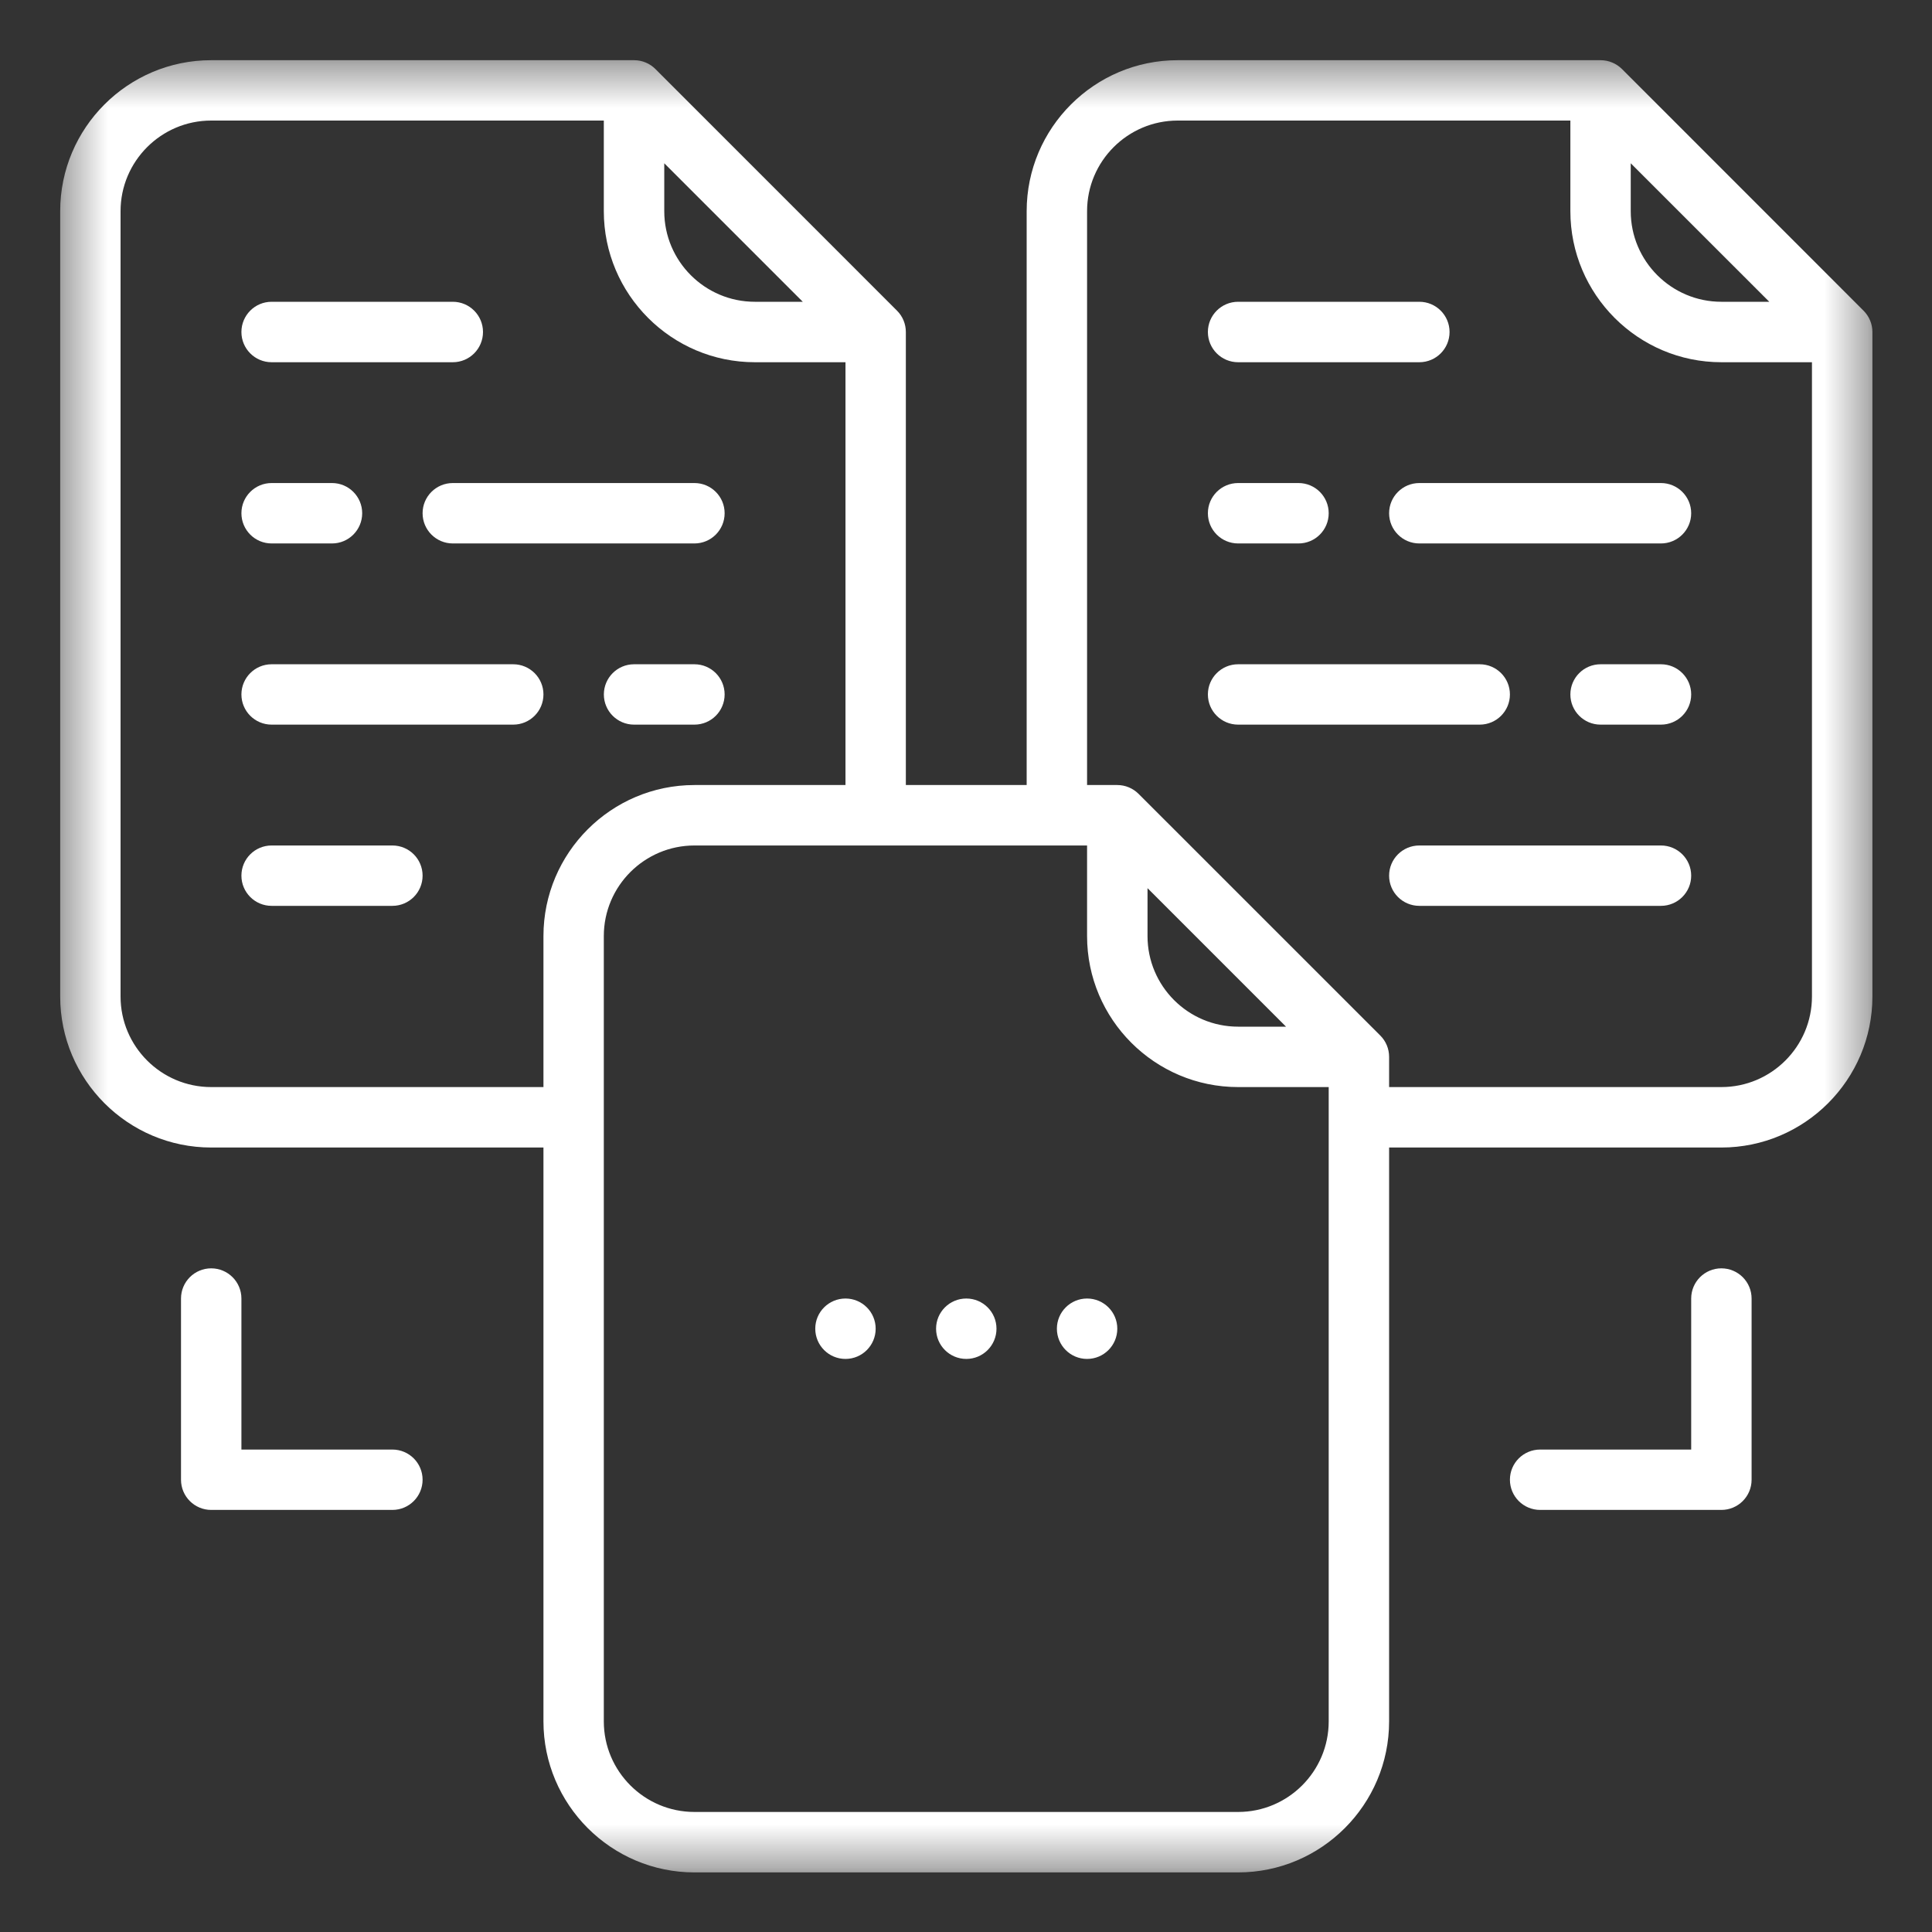
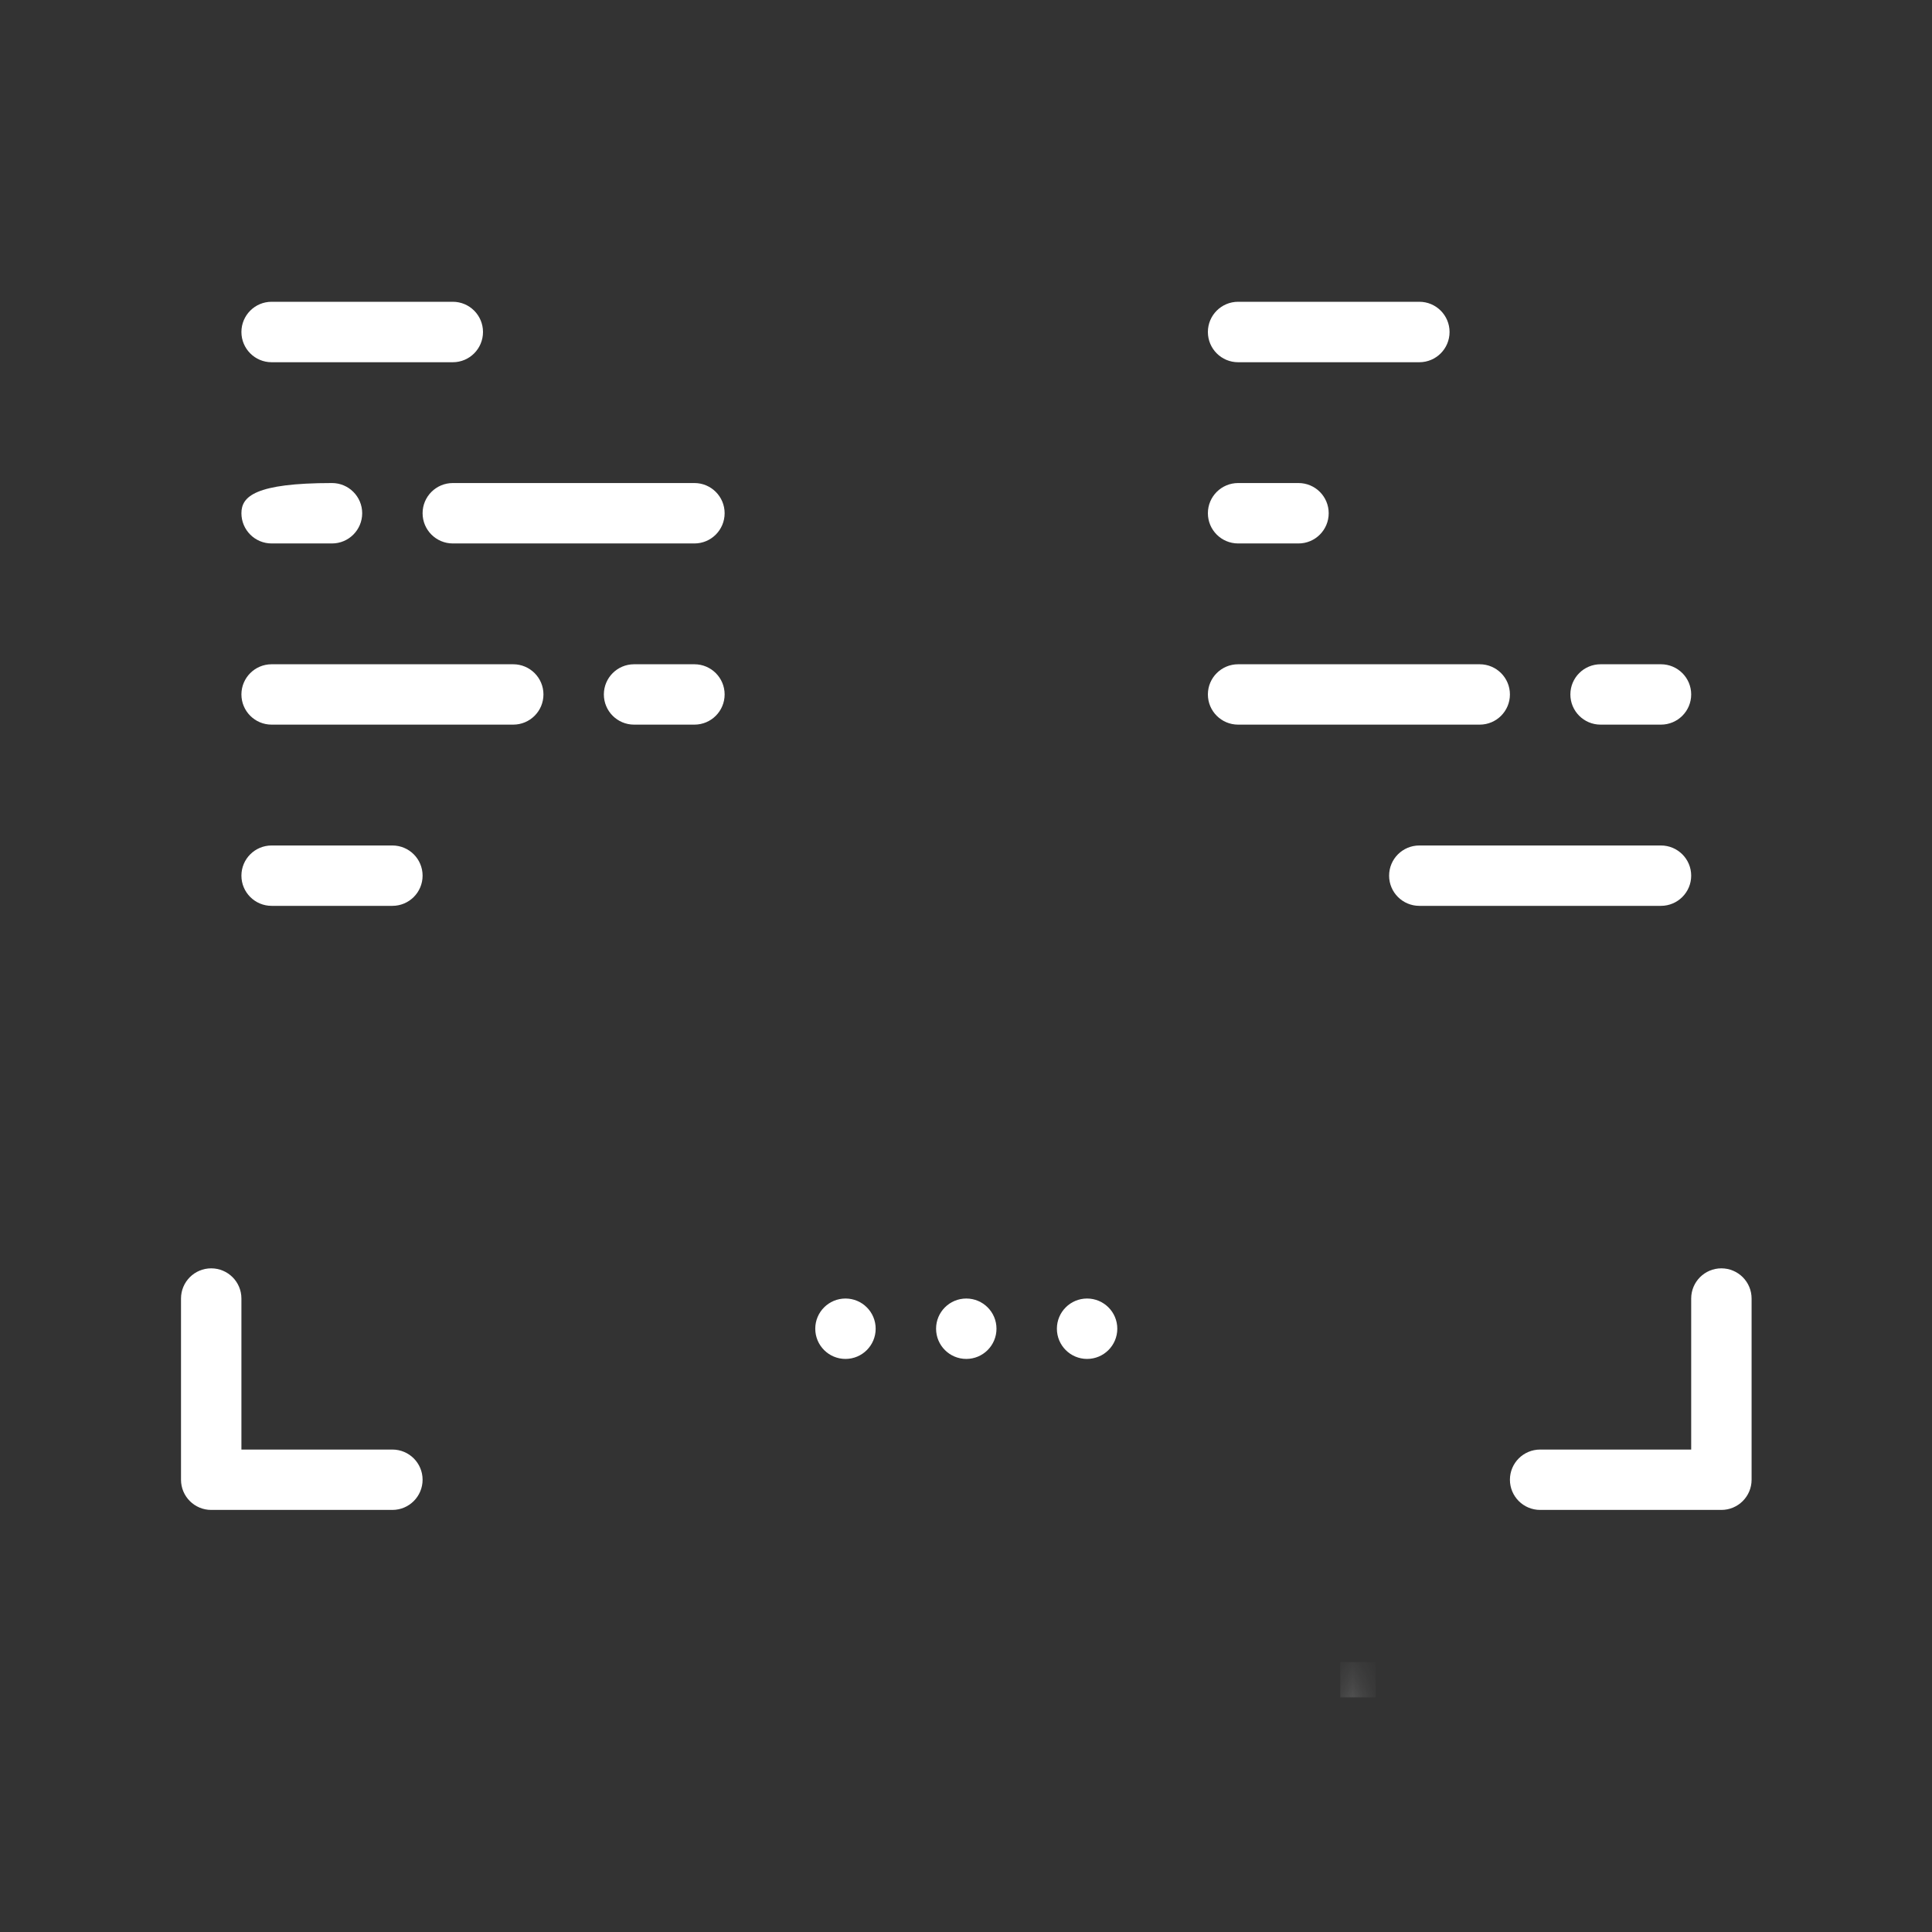
<svg xmlns="http://www.w3.org/2000/svg" width="45" height="45" viewBox="0 0 45 45" fill="none">
  <rect x="0" y="0" width="45" height="45" fill="#333333" stroke="none" />
  <path d="M16.878 11.954C16.878 11.566 16.563 11.251 16.175 11.251H10.547C10.158 11.251 9.843 11.566 9.843 11.954C9.843 12.343 10.158 12.658 10.547 12.658H16.175C16.563 12.658 16.878 12.343 16.878 11.954Z" fill="white" />
  <path d="M11.954 15.472H6.326C5.938 15.472 5.623 15.787 5.623 16.175C5.623 16.563 5.938 16.878 6.326 16.878H11.954C12.343 16.878 12.658 16.563 12.658 16.175C12.658 15.787 12.343 15.472 11.954 15.472Z" fill="white" />
-   <path d="M6.326 12.658H7.733C8.121 12.658 8.436 12.343 8.436 11.954C8.436 11.566 8.121 11.251 7.733 11.251H6.326C5.938 11.251 5.623 11.566 5.623 11.954C5.623 12.343 5.938 12.658 6.326 12.658Z" fill="white" />
+   <path d="M6.326 12.658H7.733C8.121 12.658 8.436 12.343 8.436 11.954C8.436 11.566 8.121 11.251 7.733 11.251C5.938 11.251 5.623 11.566 5.623 11.954C5.623 12.343 5.938 12.658 6.326 12.658Z" fill="white" />
  <path d="M16.878 16.175C16.878 15.787 16.563 15.472 16.175 15.472H14.768C14.38 15.472 14.065 15.787 14.065 16.175C14.065 16.563 14.38 16.878 14.768 16.878H16.175C16.563 16.878 16.878 16.563 16.878 16.175Z" fill="white" />
  <path d="M9.14 19.693H6.326C5.938 19.693 5.623 20.007 5.623 20.396C5.623 20.784 5.938 21.099 6.326 21.099H9.14C9.528 21.099 9.843 20.784 9.843 20.396C9.843 20.007 9.528 19.693 9.14 19.693Z" fill="white" />
  <path d="M6.326 8.437H10.547C10.935 8.437 11.25 8.122 11.25 7.733C11.25 7.344 10.935 7.029 10.547 7.029H6.326C5.938 7.029 5.623 7.344 5.623 7.733C5.623 8.122 5.938 8.437 6.326 8.437Z" fill="white" />
  <mask id="mask0_6_55" style="mask-type:luminance" maskUnits="userSpaceOnUse" x="1" y="1" width="43" height="43">
    <path d="M1.402 1.402H43.612V43.612H1.402V1.402Z" fill="white" />
  </mask>
  <g mask="url(#mask0_6_55)">
-     <path d="M42.204 23.21C42.204 24.374 41.258 25.32 40.094 25.32H32.355V24.617C32.355 24.43 32.282 24.251 32.149 24.119L26.521 18.492C26.389 18.36 26.211 18.285 26.024 18.285H25.32V4.919C25.32 3.755 26.267 2.808 27.431 2.808H36.577V4.919C36.577 6.858 38.154 8.437 40.094 8.437H42.204V23.21ZM26.728 21.803V20.687L29.954 23.913H28.838C27.674 23.913 26.728 22.967 26.728 21.803ZM30.948 40.094C30.948 41.258 30.002 42.204 28.838 42.204H16.175C15.011 42.204 14.064 41.258 14.064 40.094V21.803C14.064 20.639 15.011 19.693 16.175 19.693H25.32V21.803C25.32 23.742 26.898 25.32 28.838 25.32H30.948V40.094ZM12.658 21.803V25.32H4.919C3.755 25.32 2.808 24.374 2.808 23.21V4.919C2.808 3.755 3.755 2.808 4.919 2.808H14.064V4.919C14.064 6.858 15.643 8.437 17.582 8.437H19.693V18.285H16.175C14.236 18.285 12.658 19.863 12.658 21.803ZM15.472 3.803L18.698 7.029H17.582C16.418 7.029 15.472 6.082 15.472 4.919V3.803ZM37.983 3.803L41.21 7.029H40.094C38.93 7.029 37.983 6.082 37.983 4.919V3.803ZM37.778 1.607C37.645 1.476 37.466 1.402 37.28 1.402H27.431C25.492 1.402 23.913 2.979 23.913 4.919V18.285H21.099V7.733C21.099 7.546 21.025 7.367 20.893 7.236L15.265 1.607C15.134 1.476 14.955 1.402 14.768 1.402H4.919C2.979 1.402 1.402 2.979 1.402 4.919V23.21C1.402 25.149 2.979 26.728 4.919 26.728H12.658V40.094C12.658 42.033 14.236 43.612 16.175 43.612H28.838C30.777 43.612 32.355 42.033 32.355 40.094V26.728H40.094C42.033 26.728 43.612 25.149 43.612 23.21V7.733C43.612 7.546 43.537 7.367 43.405 7.236L37.778 1.607Z" fill="white" />
-   </g>
-   <path d="M38.687 11.251H33.059C32.67 11.251 32.355 11.566 32.355 11.954C32.355 12.343 32.67 12.658 33.059 12.658H38.687C39.075 12.658 39.391 12.343 39.391 11.954C39.391 11.566 39.075 11.251 38.687 11.251Z" fill="white" />
+     </g>
  <path d="M35.169 16.175C35.169 15.787 34.854 15.472 34.466 15.472H28.838C28.449 15.472 28.134 15.787 28.134 16.175C28.134 16.563 28.449 16.878 28.838 16.878H34.466C34.854 16.878 35.169 16.563 35.169 16.175Z" fill="white" />
  <path d="M38.687 19.693H33.059C32.67 19.693 32.355 20.007 32.355 20.396C32.355 20.784 32.67 21.099 33.059 21.099H38.687C39.075 21.099 39.391 20.784 39.391 20.396C39.391 20.007 39.075 19.693 38.687 19.693Z" fill="white" />
  <path d="M28.838 12.658H30.245C30.633 12.658 30.948 12.343 30.948 11.954C30.948 11.566 30.633 11.251 30.245 11.251H28.838C28.449 11.251 28.134 11.566 28.134 11.954C28.134 12.343 28.449 12.658 28.838 12.658Z" fill="white" />
  <path d="M38.687 15.472H37.28C36.892 15.472 36.577 15.787 36.577 16.175C36.577 16.563 36.892 16.878 37.28 16.878H38.687C39.076 16.878 39.391 16.563 39.391 16.175C39.391 15.787 39.076 15.472 38.687 15.472Z" fill="white" />
  <path d="M28.838 8.437H33.059C33.448 8.437 33.763 8.122 33.763 7.733C33.763 7.344 33.448 7.029 33.059 7.029H28.838C28.449 7.029 28.134 7.344 28.134 7.733C28.134 8.122 28.449 8.437 28.838 8.437Z" fill="white" />
  <path d="M19.693 30.245C19.304 30.245 18.989 30.56 18.989 30.948C18.989 31.337 19.304 31.652 19.693 31.652C20.081 31.652 20.396 31.337 20.396 30.948C20.396 30.56 20.081 30.245 19.693 30.245Z" fill="white" />
  <path d="M22.507 30.245C22.118 30.245 21.803 30.56 21.803 30.948C21.803 31.337 22.118 31.652 22.507 31.652C22.895 31.652 23.21 31.337 23.21 30.948C23.21 30.56 22.895 30.245 22.507 30.245Z" fill="white" />
  <path d="M25.32 30.245C24.932 30.245 24.617 30.56 24.617 30.948C24.617 31.337 24.932 31.652 25.32 31.652C25.709 31.652 26.024 31.337 26.024 30.948C26.024 30.56 25.709 30.245 25.32 30.245Z" fill="white" />
  <path d="M4.919 29.542C4.531 29.542 4.216 29.857 4.216 30.245V34.466C4.216 34.854 4.531 35.169 4.919 35.169H9.14C9.528 35.169 9.843 34.854 9.843 34.466C9.843 34.077 9.528 33.763 9.14 33.763H5.623V30.245C5.623 29.857 5.308 29.542 4.919 29.542Z" fill="white" />
  <path d="M40.094 35.169C40.483 35.169 40.798 34.854 40.798 34.466V30.245C40.798 29.857 40.483 29.542 40.094 29.542C39.706 29.542 39.391 29.857 39.391 30.245V33.763H35.873C35.484 33.763 35.169 34.077 35.169 34.466C35.169 34.854 35.484 35.169 35.873 35.169H40.094Z" fill="white" />
  <mask id="mask1_6_55" style="mask-type:luminance" maskUnits="userSpaceOnUse" x="31" y="38" width="2" height="2">
    <path d="M31.217 38.713H32.04V39.536H31.217V38.713Z" fill="white" />
  </mask>
  <g mask="url(#mask1_6_55)">
    <mask id="mask2_6_55" style="mask-type:luminance" maskUnits="userSpaceOnUse" x="31" y="38" width="2" height="2">
      <path d="M31.628 38.713C31.401 38.713 31.217 38.897 31.217 39.124C31.217 39.352 31.401 39.536 31.628 39.536C31.856 39.536 32.04 39.352 32.04 39.124C32.04 38.897 31.856 38.713 31.628 38.713Z" fill="white" />
    </mask>
    <g mask="url(#mask2_6_55)">
      <path d="M31.217 38.713H32.04V39.536H31.217V38.713Z" fill="white" />
    </g>
  </g>
</svg>